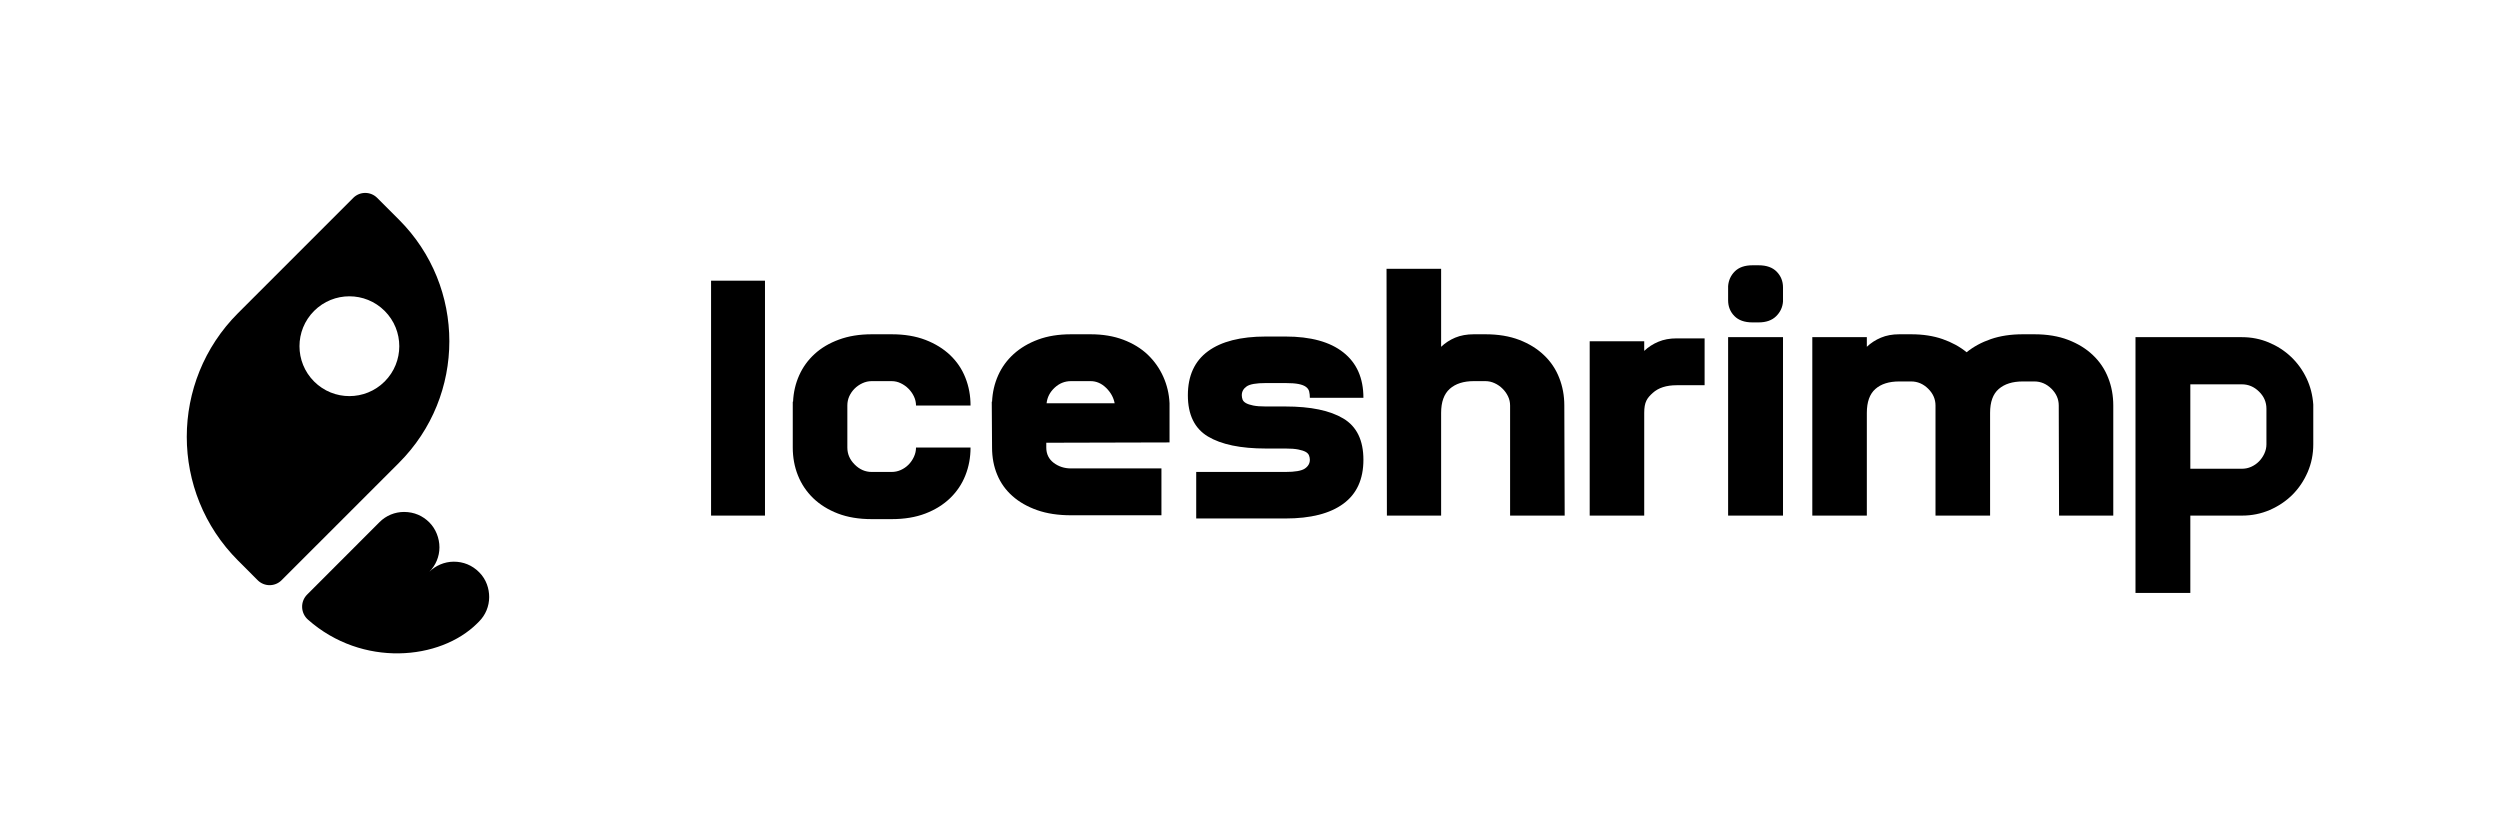
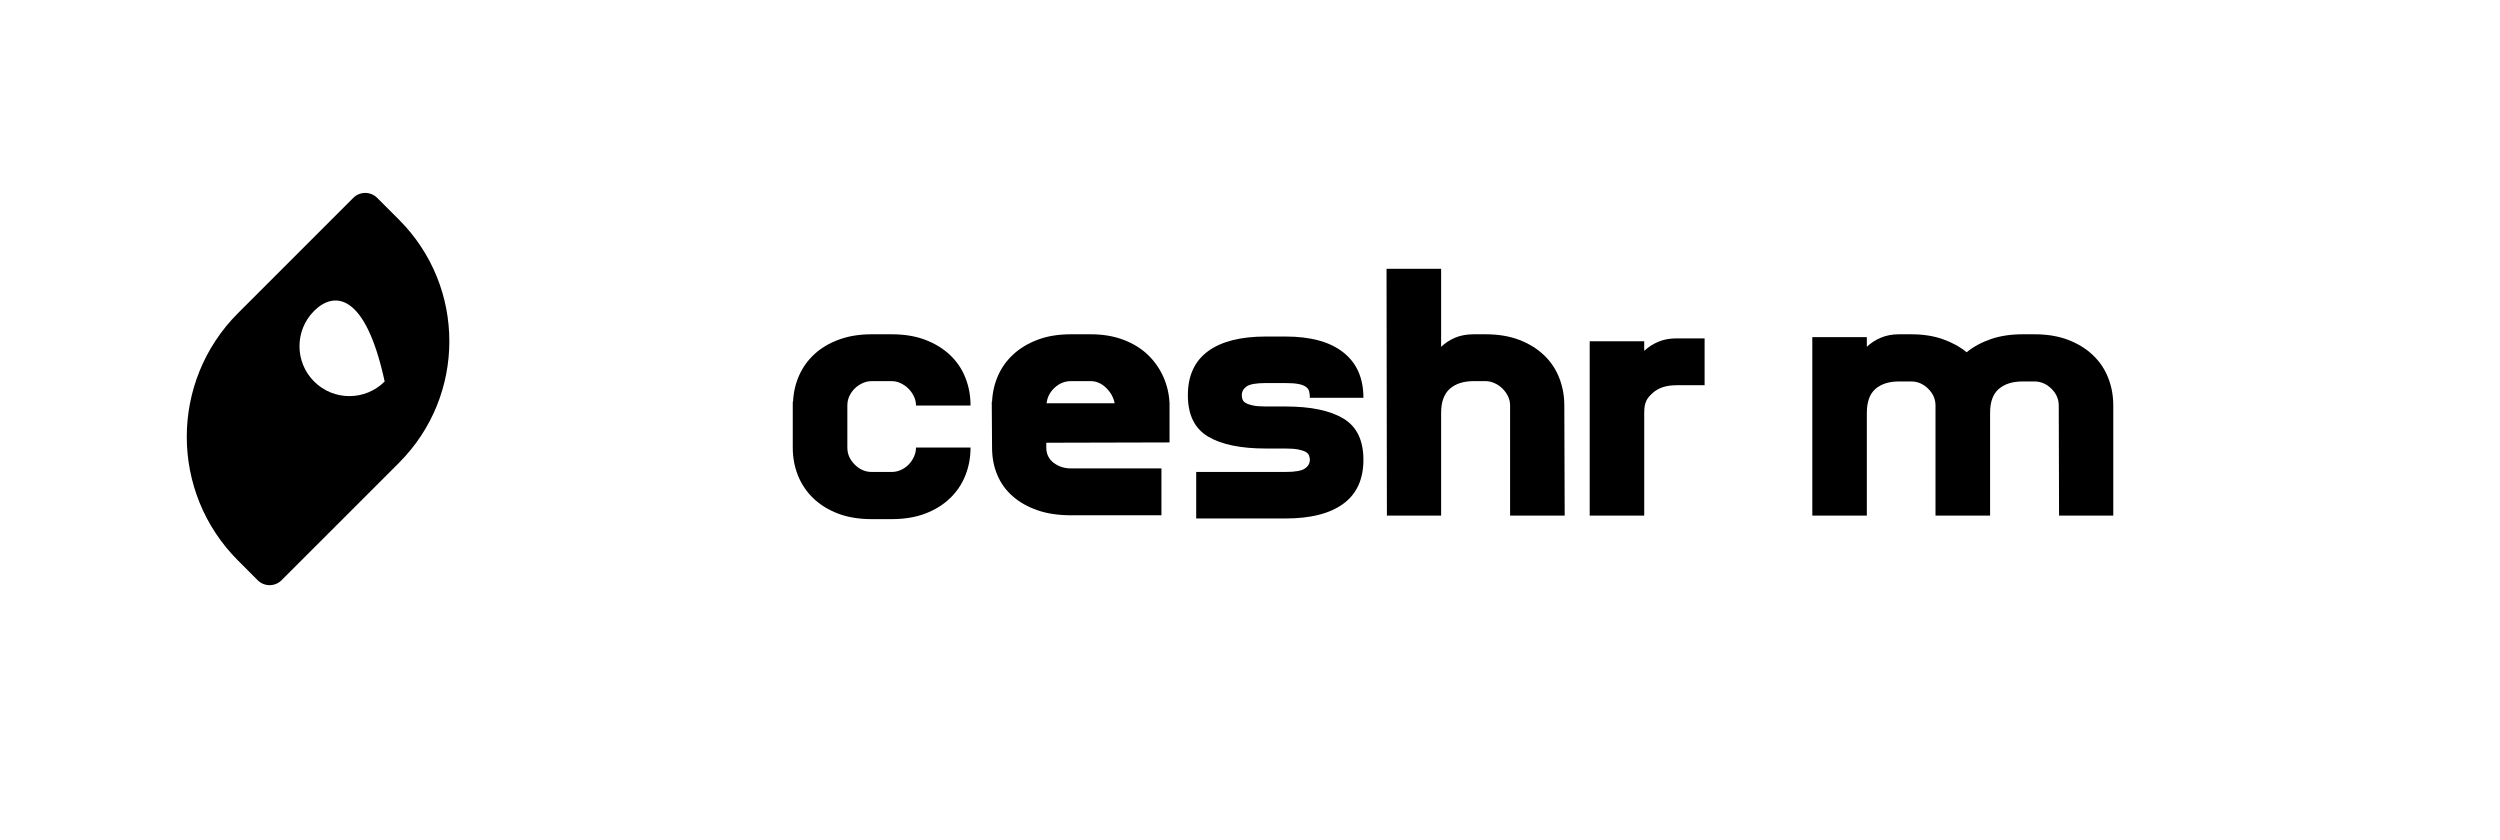
<svg xmlns="http://www.w3.org/2000/svg" width="1220" height="410" viewBox="0 0 1220 410" fill="none">
-   <path d="M373.311 136.973H347V251.61H373.311V136.973Z" fill="black" />
  <path d="M425.393 185.992C423.83 185.992 422.325 186.331 420.85 187.01C419.405 187.688 418.107 188.576 417.015 189.673C415.924 190.768 415.069 192.021 414.42 193.432C413.8 194.842 413.505 196.328 413.505 197.895V218.409C413.505 221.541 414.685 224.308 417.104 226.71C419.493 229.111 422.267 230.312 425.393 230.312H435.098C436.662 230.312 438.166 229.999 439.553 229.373C440.969 228.745 442.237 227.884 443.329 226.789C444.42 225.692 445.305 224.412 445.984 222.951C446.662 221.488 447.016 219.975 447.016 218.409H473.624C473.624 223.211 472.799 227.727 471.117 231.958C469.465 236.185 466.958 239.89 463.683 243.076C460.38 246.259 456.367 248.766 451.618 250.592C446.869 252.418 441.381 253.333 435.098 253.333H425.393C419.14 253.333 413.623 252.418 408.874 250.592C404.124 248.766 400.112 246.259 396.808 243.076C393.534 239.89 391.056 236.185 389.374 231.958C387.693 227.727 386.867 223.211 386.867 218.409V196.016H387.015C387.221 191.42 388.224 187.139 389.994 183.172C391.764 179.207 394.271 175.735 397.516 172.758C400.761 169.782 404.714 167.434 409.434 165.711C414.124 163.988 419.435 163.127 425.393 163.127H435.098C441.381 163.127 446.869 164.041 451.618 165.867C456.367 167.696 460.38 170.174 463.683 173.307C466.958 176.44 469.465 180.119 471.117 184.349C472.799 188.576 473.624 193.092 473.624 197.895H447.016C447.016 196.328 446.662 194.842 445.984 193.432C445.305 192.021 444.42 190.768 443.329 189.673C442.237 188.576 440.969 187.688 439.553 187.01C438.166 186.331 436.662 185.992 435.098 185.992H425.393Z" fill="black" />
  <path d="M570.734 196.797V215.904L510.585 216.06V218.409C510.585 221.541 511.794 224.022 514.184 225.848C516.603 227.674 519.406 228.589 522.65 228.589H566.781V251.454H522.65C516.367 251.454 510.88 250.619 506.131 248.949C501.381 247.277 497.34 244.981 494.066 242.058C490.762 239.135 488.284 235.663 486.632 231.642C484.95 227.624 484.124 223.211 484.124 218.409L483.977 196.016H484.124C484.331 191.42 485.334 187.139 487.104 183.172C488.874 179.207 491.411 175.735 494.685 172.758C497.989 169.782 501.942 167.434 506.603 165.711C511.234 163.988 516.603 163.127 522.65 163.127H532.208C538.138 163.127 543.477 164.015 548.167 165.791C552.857 167.564 556.84 169.991 560.085 173.071C563.3 176.151 565.837 179.729 567.666 183.8C569.495 187.871 570.528 192.204 570.734 196.797ZM543.949 196.797C543.418 193.98 542.032 191.473 539.79 189.281C537.548 187.089 535.011 185.992 532.208 185.992H522.65C519.612 185.992 516.957 187.063 514.656 189.201C512.355 191.343 511.057 193.874 510.733 196.797H543.949Z" fill="black" />
  <path d="M617.733 186.932C613.043 186.932 609.916 187.478 608.353 188.575C606.789 189.673 605.993 191.106 605.993 192.882C605.993 193.614 606.141 194.319 606.377 194.997C606.642 195.676 607.202 196.248 608.028 196.72C608.854 197.189 610.034 197.581 611.568 197.894C613.072 198.207 615.138 198.363 617.733 198.363H627.291C639.622 198.363 649.032 200.322 655.552 204.236C662.101 208.151 665.346 214.859 665.346 224.361C665.346 233.86 662.101 241.013 655.552 245.816C649.032 250.618 639.622 253.019 627.291 253.019H583.75V230.311H627.291C631.982 230.311 635.138 229.762 636.76 228.668C638.383 227.57 639.209 226.134 639.209 224.361C639.209 223.629 639.062 222.924 638.796 222.246C638.531 221.567 638 220.992 637.174 220.523C636.318 220.054 635.138 219.662 633.545 219.349C631.982 219.036 629.917 218.88 627.291 218.88H617.733C605.432 218.88 595.992 216.921 589.473 213.007C582.954 209.092 579.68 202.384 579.68 192.882C579.68 183.38 582.954 176.23 589.473 171.427C595.992 166.625 605.432 164.224 617.733 164.224H627.291C639.622 164.224 649.032 166.808 655.552 171.976C662.101 177.144 665.346 184.531 665.346 194.136H639.209C639.209 192.985 639.091 191.968 638.884 191.08C638.678 190.195 638.147 189.437 637.321 188.811C636.495 188.183 635.285 187.714 633.722 187.401C632.158 187.088 630.005 186.932 627.291 186.932H617.733Z" fill="black" />
  <path d="M724.861 163.126C731.144 163.126 736.631 164.041 741.41 165.867C746.159 167.696 750.171 170.174 753.445 173.307C756.749 176.439 759.227 180.118 760.879 184.348C762.561 188.575 763.387 193.092 763.387 197.894L763.564 251.609H736.926V197.894C736.926 196.328 736.601 194.841 735.923 193.431C735.244 192.021 734.36 190.767 733.239 189.673C732.147 188.575 730.879 187.687 729.404 187.009C727.958 186.331 726.424 185.991 724.861 185.991H719.226C714.212 185.991 710.318 187.245 707.486 189.749C704.683 192.257 703.267 196.171 703.267 201.496V251.609H676.806L676.629 131.179H703.267V169.236C705.243 167.357 707.544 165.867 710.14 164.772C712.766 163.675 715.805 163.126 719.226 163.126H724.861Z" fill="black" />
  <path d="M802.379 171.236C804.355 169.357 806.656 167.867 809.281 166.773C811.877 165.676 814.856 165.127 818.19 165.127H831.848V187.992H818.19C813.175 187.992 809.31 189.246 806.537 191.75C803.764 194.257 802.379 196.172 802.379 201.497V251.61H775.77V166.537H802.379V171.236Z" fill="black" />
-   <path d="M843.32 164.537H870.106V251.61H843.32V164.537ZM855.209 157.333C851.345 157.333 848.395 156.289 846.36 154.2C844.324 152.111 843.32 149.554 843.32 146.527V139.636C843.527 136.816 844.619 134.415 846.596 132.433C848.602 130.447 851.463 129.456 855.209 129.456H858.188C862.052 129.456 865.002 130.5 867.038 132.589C869.073 134.677 870.106 137.235 870.106 140.262V147.153C869.899 149.973 868.749 152.374 866.714 154.356C864.678 156.342 861.846 157.333 858.188 157.333H855.209Z" fill="black" />
  <path d="M1031.28 251.61H1004.82L1004.67 197.895C1004.67 194.762 1003.46 192.021 1001.08 189.673C998.656 187.322 995.914 186.148 992.757 186.148H987.122C982.107 186.148 978.214 187.375 975.382 189.83C972.55 192.281 971.164 196.172 971.164 201.497V251.61H944.525V197.895C944.525 194.762 943.317 192.021 940.927 189.673C938.538 187.322 935.765 186.148 932.638 186.148H926.826C921.811 186.148 917.948 187.375 915.175 189.83C912.402 192.281 911.015 196.172 911.015 201.497V251.61H884.406V164.537H911.015V169.236C912.991 167.357 915.292 165.867 917.917 164.773C920.513 163.676 923.492 163.127 926.826 163.127H932.638C938.361 163.127 943.493 163.912 947.977 165.475C952.461 167.041 956.384 169.183 959.717 171.897C963.051 169.183 967.004 167.041 971.547 165.475C976.09 163.912 981.281 163.127 987.122 163.127H992.757C999.04 163.127 1004.53 164.041 1009.28 165.867C1014.03 167.696 1018.07 170.174 1021.34 173.307C1024.65 176.44 1027.12 180.119 1028.78 184.349C1030.46 188.576 1031.28 193.092 1031.28 197.895V251.61Z" fill="black" />
-   <path d="M1128.88 216.842C1128.88 221.648 1127.97 226.161 1126.14 230.391C1124.31 234.619 1121.83 238.3 1118.71 241.43C1115.55 244.563 1111.86 247.044 1107.64 248.87C1103.42 250.696 1098.91 251.61 1094.1 251.61H1068.88V289.351H1042.12V164.537H1094.1C1098.7 164.537 1103.07 165.398 1107.17 167.121C1111.3 168.844 1114.93 171.192 1118.06 174.169C1121.18 177.145 1123.69 180.614 1125.58 184.582C1127.47 188.55 1128.56 192.83 1128.88 197.426V216.842ZM1106.02 199.461C1106.02 196.225 1104.81 193.432 1102.39 191.081C1100 188.732 1097.23 187.558 1094.1 187.558H1068.88V228.745H1094.1C1095.67 228.745 1097.17 228.433 1098.56 227.807C1099.97 227.179 1101.24 226.317 1102.33 225.223C1103.42 224.126 1104.31 222.848 1104.99 221.385C1105.67 219.925 1106.02 218.409 1106.02 216.842V199.461Z" fill="black" />
-   <path fill-rule="evenodd" clip-rule="evenodd" d="M150.298 302.39C148.548 300.86 147.519 298.67 147.439 296.35C147.359 294.02 148.249 291.77 149.899 290.13C161.289 278.72 185.238 254.77 185.238 254.77C188.398 251.6 192.689 249.83 197.169 249.83C202.159 249.83 206.348 251.76 209.508 254.92C212.668 258.08 214.448 262.64 214.448 267.11C214.448 271.58 212.668 275.87 209.508 279.04C212.418 276.12 216.799 274.1 221.439 274.1C226.069 274.1 230.348 275.76 233.818 279.24C237.388 282.8 238.718 287.34 238.718 291.38C238.718 295.85 236.938 300.14 233.778 303.3L232.899 304.18C214.779 322.24 176.758 325.8 150.298 302.39Z" fill="black" />
-   <path fill-rule="evenodd" clip-rule="evenodd" d="M125.75 283.15L116.15 273.54C82.809 240.2 82.809 186.15 116.15 152.81L172.4 96.559C175.62 93.34 180.839 93.34 184.059 96.559L194.71 107.209C227.47 139.969 227.47 193.09 194.71 225.85L137.409 283.15C134.189 286.37 128.97 286.37 125.75 283.15ZM153.279 186.17C162.789 195.68 178.209 195.68 187.719 186.17C197.229 176.66 197.229 161.239 187.719 151.729C178.209 142.219 162.789 142.219 153.279 151.729C143.769 161.239 143.769 176.66 153.279 186.17Z" fill="black" />
+   <path fill-rule="evenodd" clip-rule="evenodd" d="M125.75 283.15L116.15 273.54C82.809 240.2 82.809 186.15 116.15 152.81L172.4 96.559C175.62 93.34 180.839 93.34 184.059 96.559L194.71 107.209C227.47 139.969 227.47 193.09 194.71 225.85L137.409 283.15C134.189 286.37 128.97 286.37 125.75 283.15ZM153.279 186.17C162.789 195.68 178.209 195.68 187.719 186.17C178.209 142.219 162.789 142.219 153.279 151.729C143.769 161.239 143.769 176.66 153.279 186.17Z" fill="black" />
</svg>